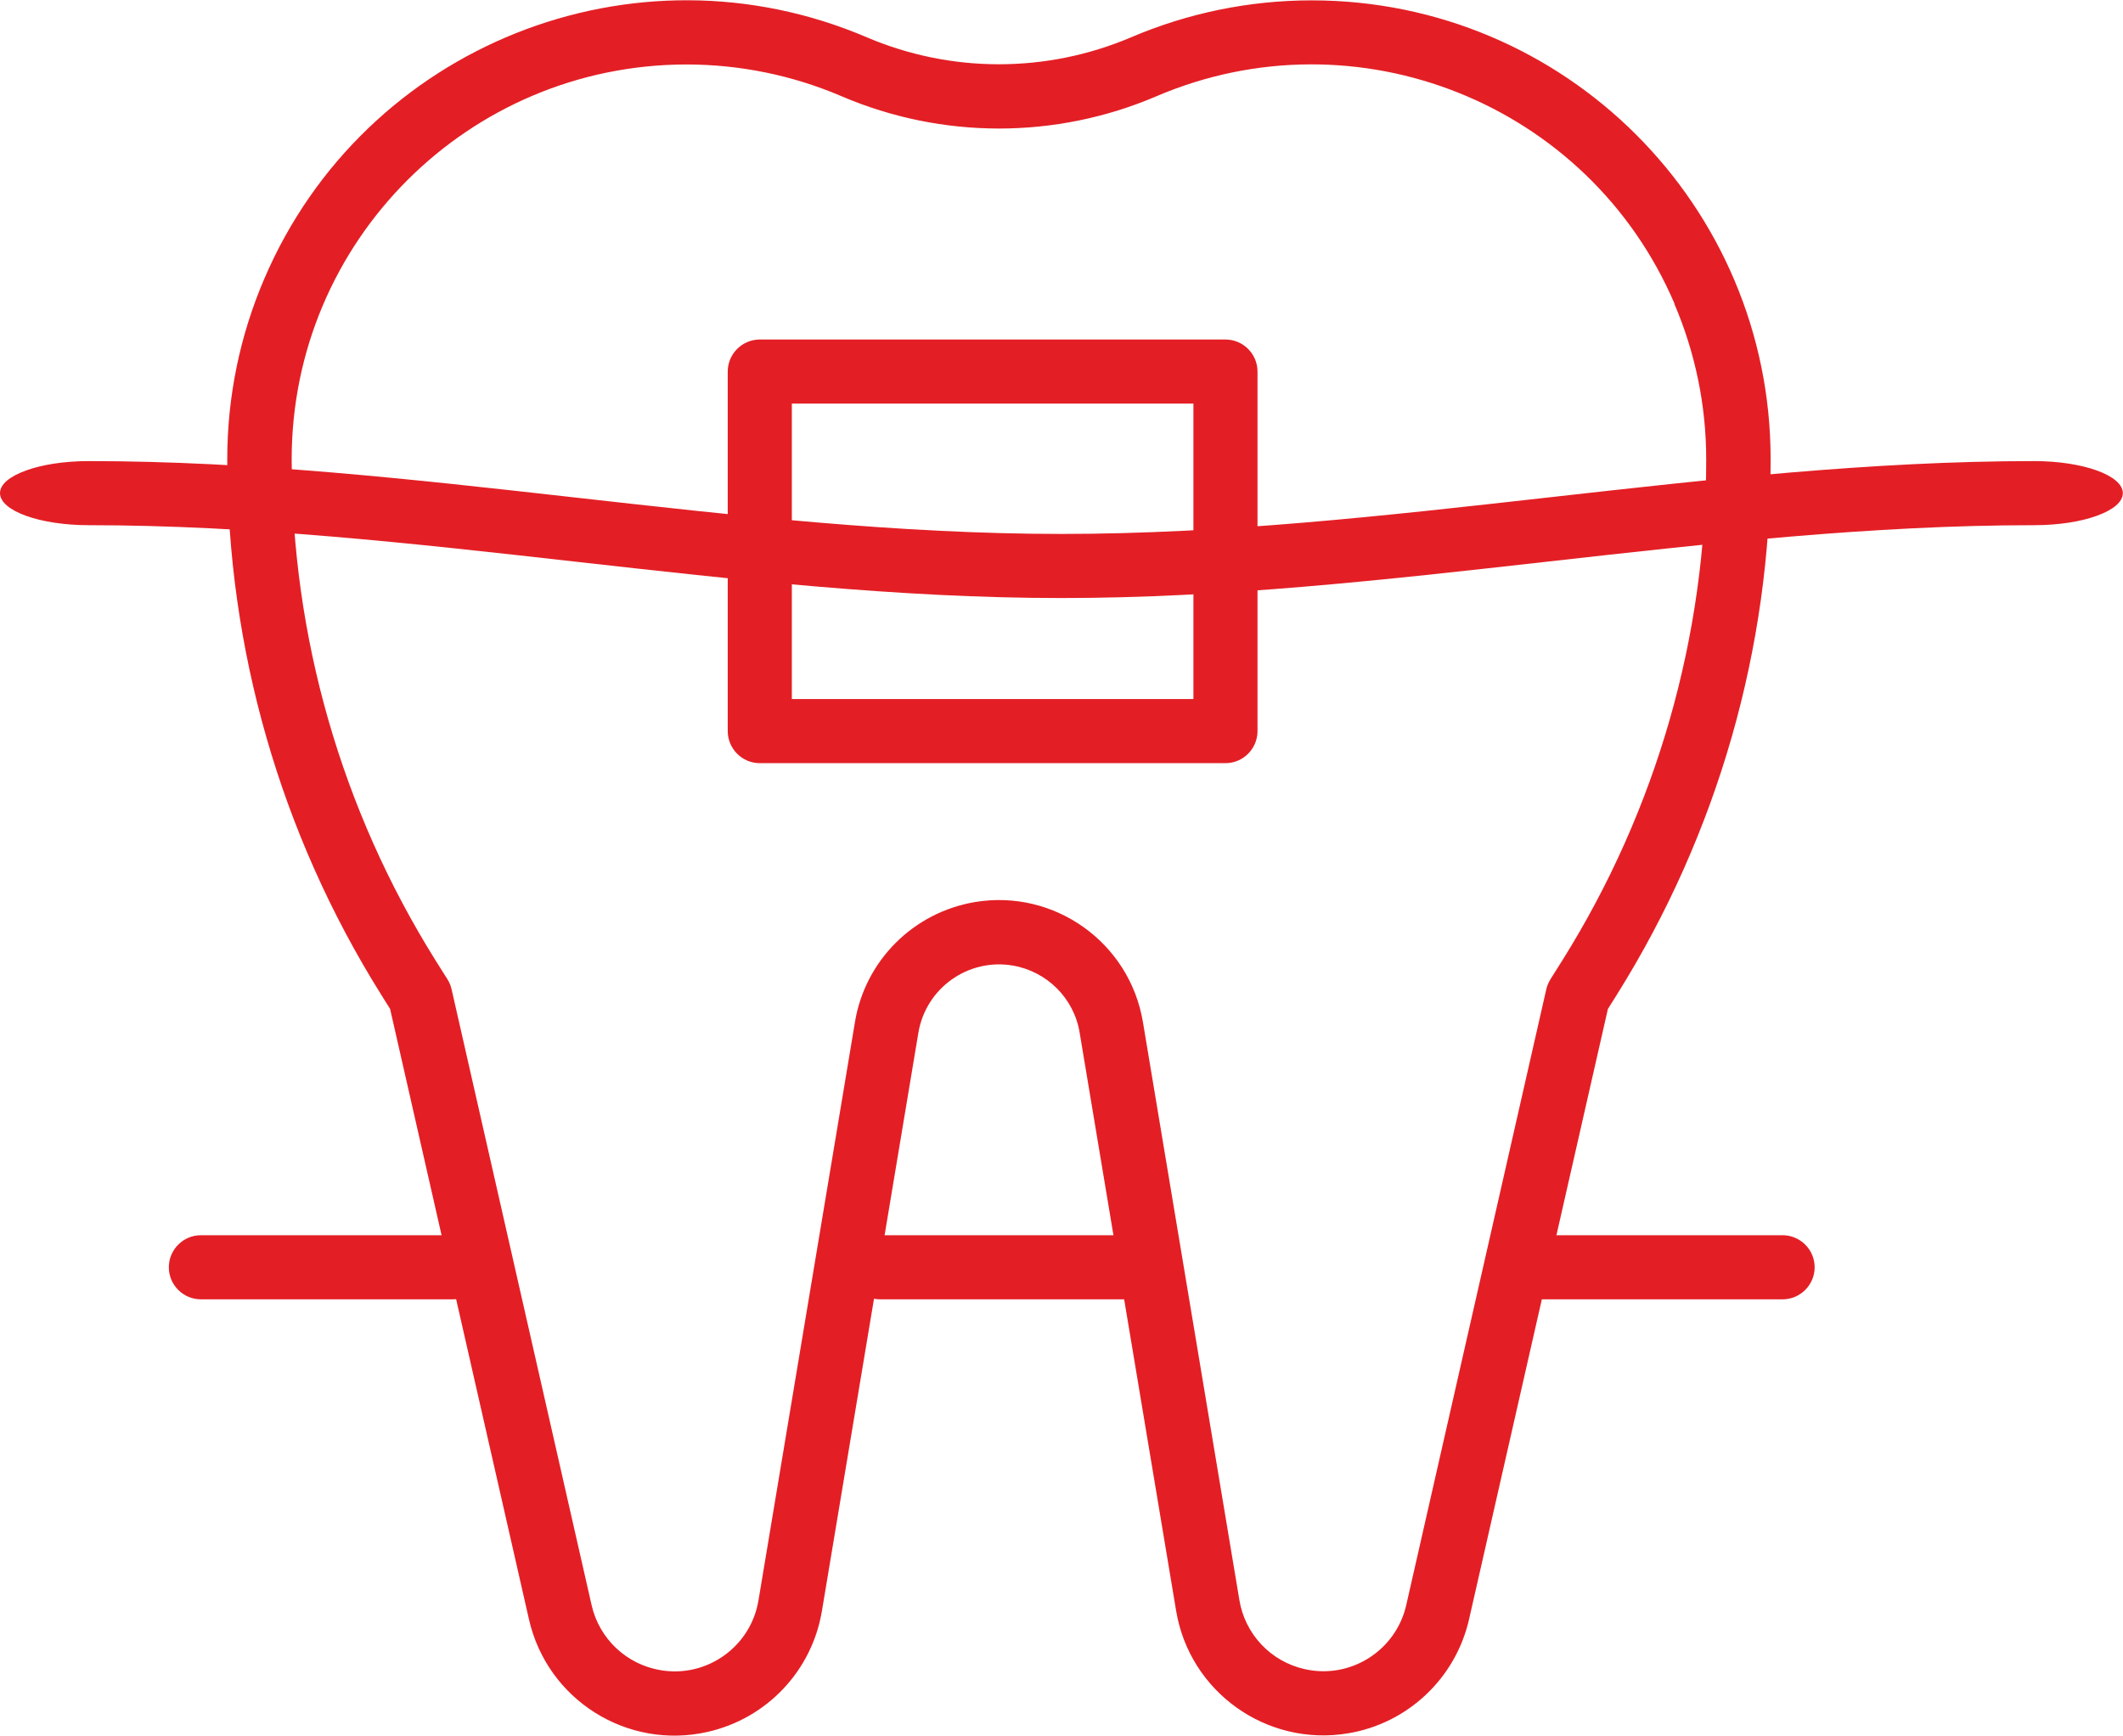
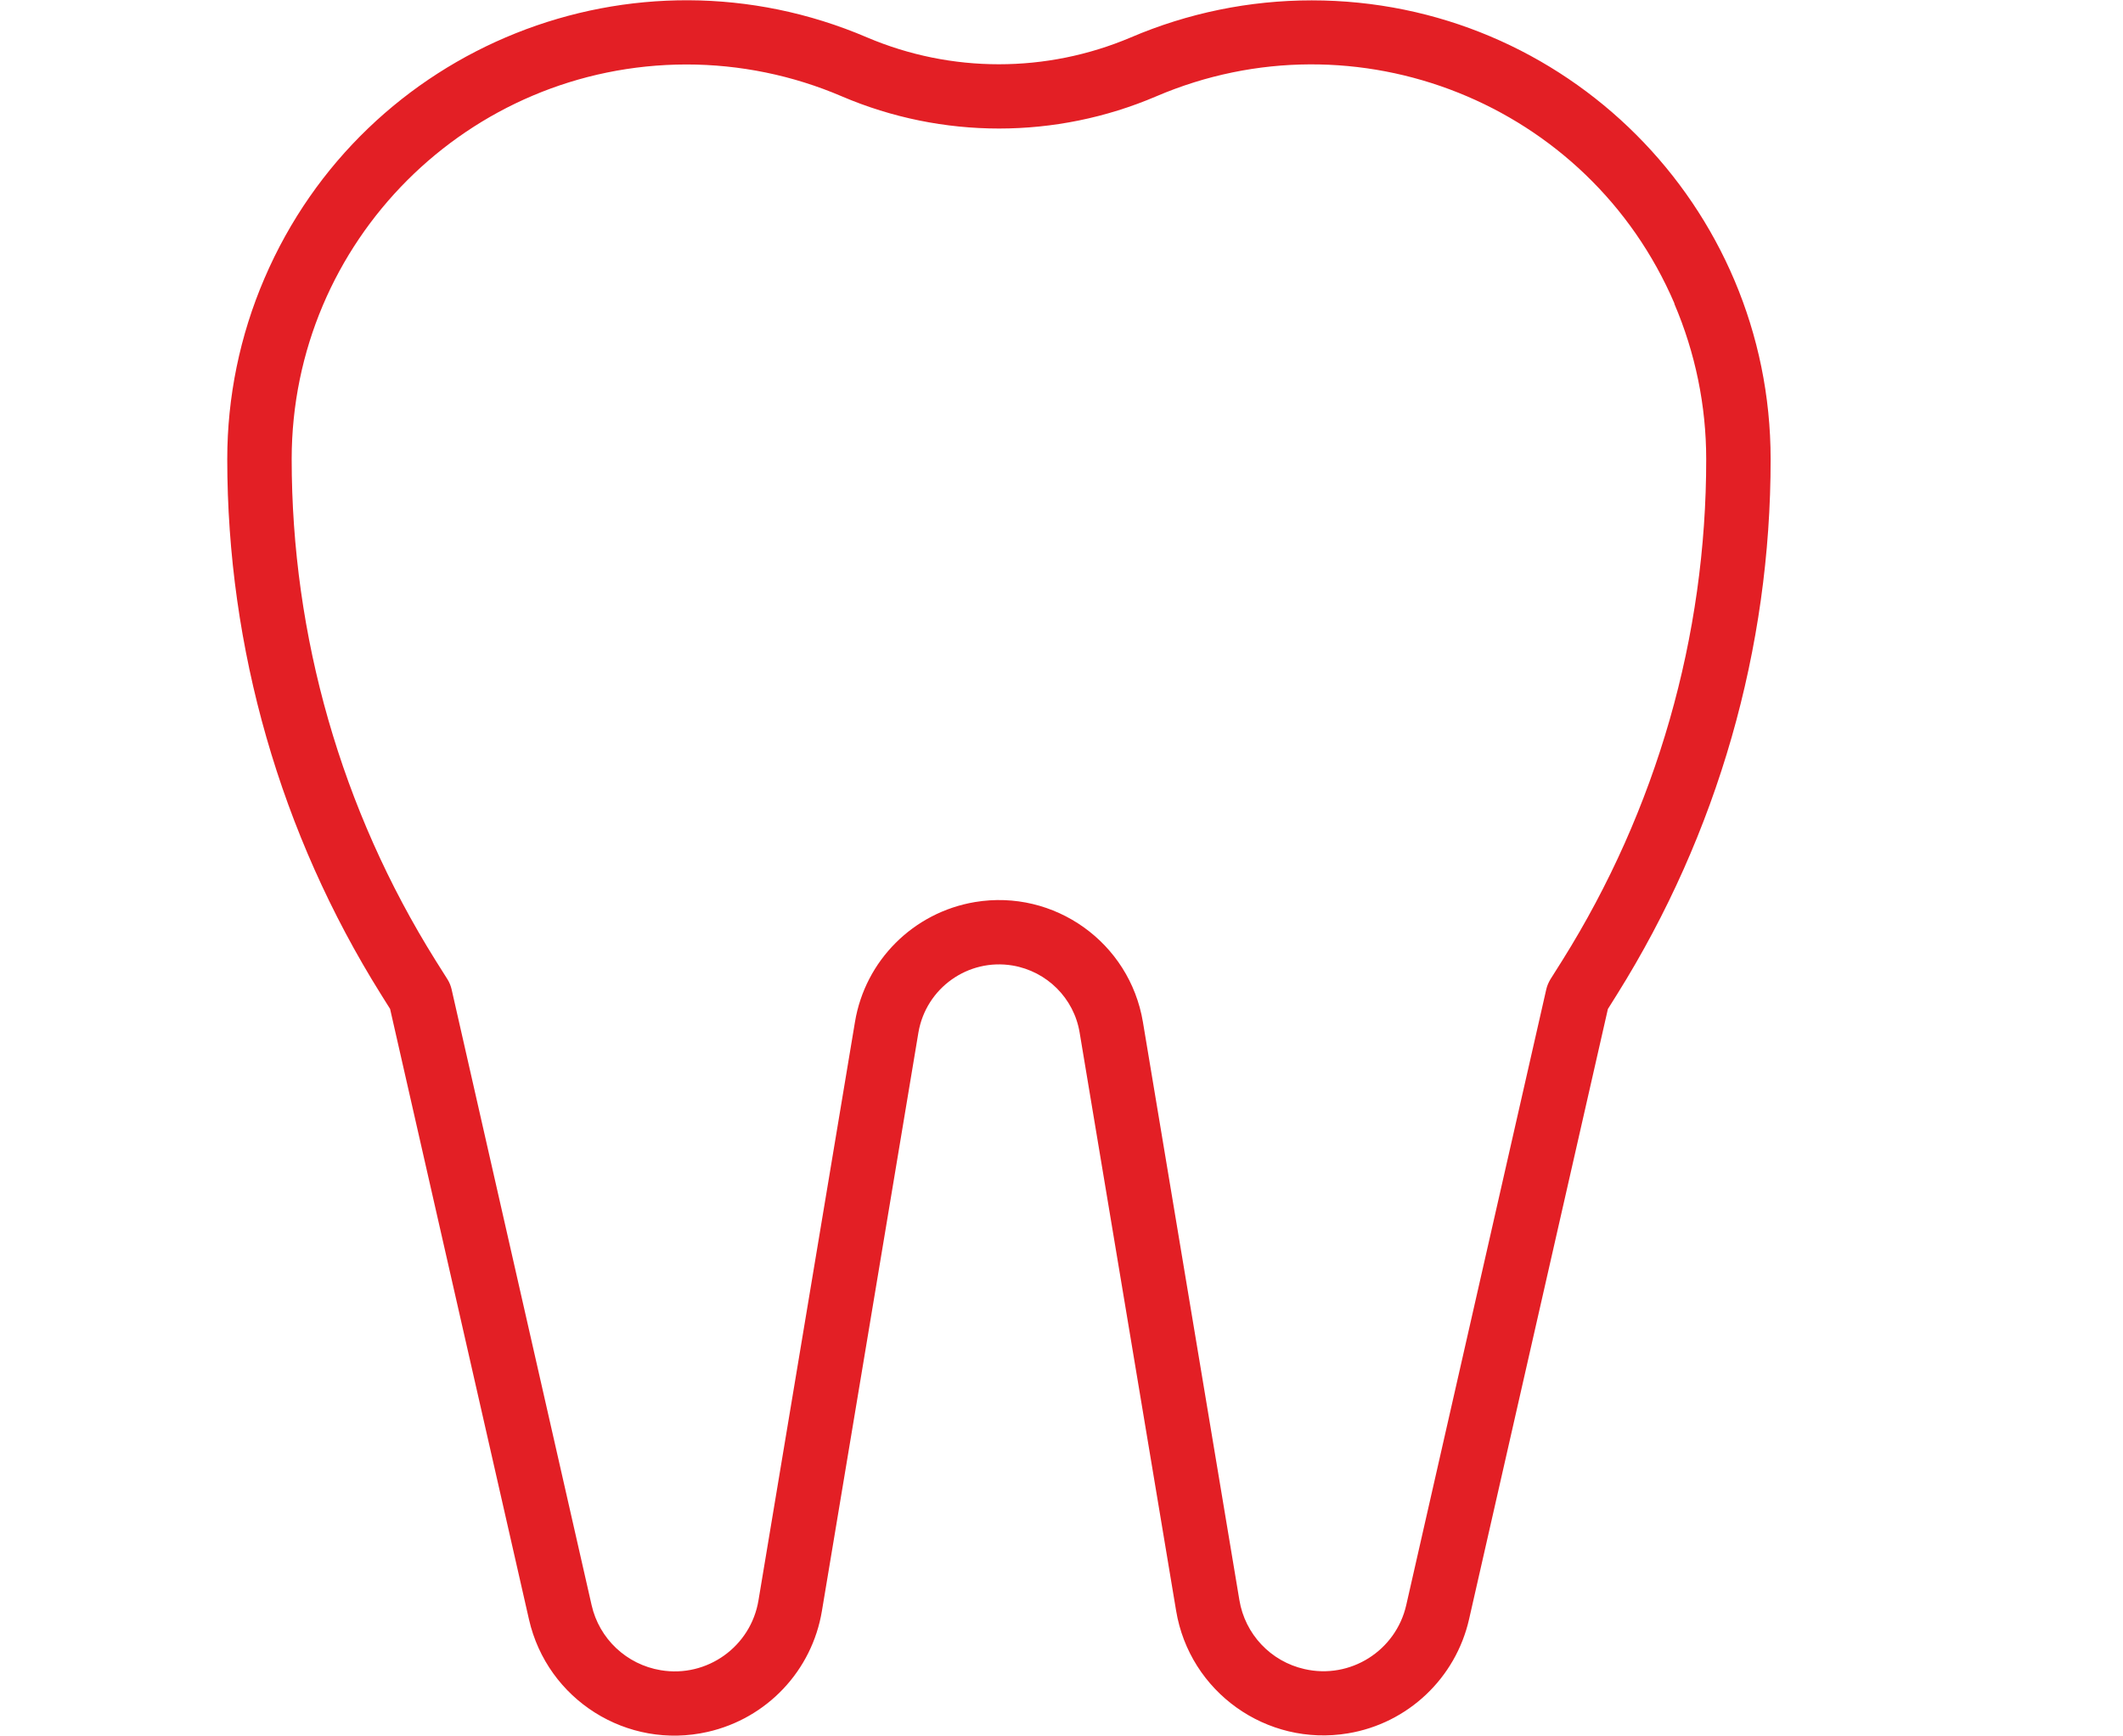
<svg xmlns="http://www.w3.org/2000/svg" xml:space="preserve" width="14.57mm" height="11.91mm" version="1.1" style="shape-rendering:geometricPrecision; text-rendering:geometricPrecision; image-rendering:optimizeQuality; fill-rule:evenodd; clip-rule:evenodd" viewBox="0 0 131.16 107.21">
  <defs>
    <style type="text/css"> .fil0 {fill:#E31F25;fill-rule:nonzero} </style>
  </defs>
  <g id="Layer_x0020_1">
    <path class="fil0" d="M99.34 62.31l-8.58 37.71c-0.83,3.65 -3.79,6.44 -7.48,7.05 -5.03,0.84 -9.79,-2.56 -10.62,-7.58l-5.96 -35.71c-0.35,-2.12 -2.02,-3.78 -4.14,-4.14 -2.75,-0.46 -5.35,1.39 -5.82,4.14l-5.96 35.72c-0.61,3.7 -3.4,6.65 -7.06,7.48 -4.97,1.13 -9.91,-1.98 -11.04,-6.95l-8.58 -37.71 -0.57 -0.91c-6.2,-9.91 -9.49,-21.36 -9.49,-33.05 0,-3.84 0.78,-7.64 2.3,-11.17 6.17,-14.38 22.84,-21.04 37.23,-14.88 5.2,2.21 11.08,2.21 16.29,0 3.53,-1.51 7.33,-2.29 11.18,-2.29 15.66,0 28.35,12.69 28.35,28.34 0.01,11.69 -3.28,23.14 -9.48,33.05l-0.57 0.91zm4.11 -43.56c-5.3,-12.37 -19.64,-18.1 -32.02,-12.8 -6.2,2.65 -13.22,2.65 -19.42,0 -3.03,-1.3 -6.3,-1.97 -9.61,-1.97 -13.46,0.02 -24.37,10.92 -24.38,24.37 -0,10.95 3.07,21.67 8.88,30.96l0.75 1.19c0.12,0.19 0.2,0.4 0.25,0.61l8.65 38.04c0.47,2.08 2.16,3.67 4.27,4.02 2.86,0.48 5.57,-1.46 6.04,-4.32l5.96 -35.72c0.63,-3.8 3.61,-6.77 7.41,-7.41 4.91,-0.82 9.56,2.5 10.38,7.41l5.96 35.71c0.35,2.11 1.94,3.79 4.02,4.26 2.83,0.65 5.65,-1.13 6.29,-3.96l8.65 -38.03c0.05,-0.22 0.14,-0.42 0.25,-0.61l0.75 -1.19c5.81,-9.28 8.89,-20.01 8.88,-30.95 0,-3.3 -0.67,-6.56 -1.97,-9.6z" />
-     <path class="fil0" d="M46.94 20.97l28.77 0c1.09,0 1.98,0.89 1.98,1.98l0 22.21c0,1.09 -0.89,1.98 -1.98,1.98l-28.77 0c-1.09,0 -1.98,-0.89 -1.98,-1.98l0 -22.21c0,-1.09 0.89,-1.98 1.98,-1.98zm26.79 3.96l-24.81 0 0 18.25 24.81 0 0 -18.25z" />
-     <path class="fil0" d="M12.41 80.26c-1.09,0 -1.98,-0.89 -1.98,-1.98 0,-1.09 0.89,-1.98 1.98,-1.98l15.59 0c1.09,0 1.98,0.89 1.98,1.98 0,1.09 -0.89,1.98 -1.98,1.98l-15.59 0z" />
-     <path class="fil0" d="M5.48 32.44c-3.03,0 -5.48,-0.89 -5.48,-1.98 0,-0.55 0.61,-1.04 1.61,-1.4 0.99,-0.36 2.36,-0.58 3.88,-0.58 20.03,0 40.06,4.5 60.09,4.5 20.03,0 40.06,-4.5 60.09,-4.5 3.03,0 5.48,0.89 5.48,1.98 0,0.55 -0.61,1.04 -1.61,1.4 -0.99,0.36 -2.36,0.58 -3.88,0.58 -20.03,0 -40.06,4.5 -60.09,4.5 -20.03,0 -40.06,-4.5 -60.09,-4.5z" />
-     <path class="fil0" d="M54.37 80.26c-1.09,0 -1.98,-0.89 -1.98,-1.98 0,-1.09 0.89,-1.98 1.98,-1.98l15.59 0c1.09,0 1.98,0.89 1.98,1.98 0,1.09 -0.89,1.98 -1.98,1.98l-15.59 0z" />
-     <path class="fil0" d="M94.54 80.26c-1.09,0 -1.98,-0.89 -1.98,-1.98 0,-1.09 0.89,-1.98 1.98,-1.98l15.59 0c1.09,0 1.98,0.89 1.98,1.98 0,1.09 -0.89,1.98 -1.98,1.98l-15.59 0z" />
  </g>
</svg>